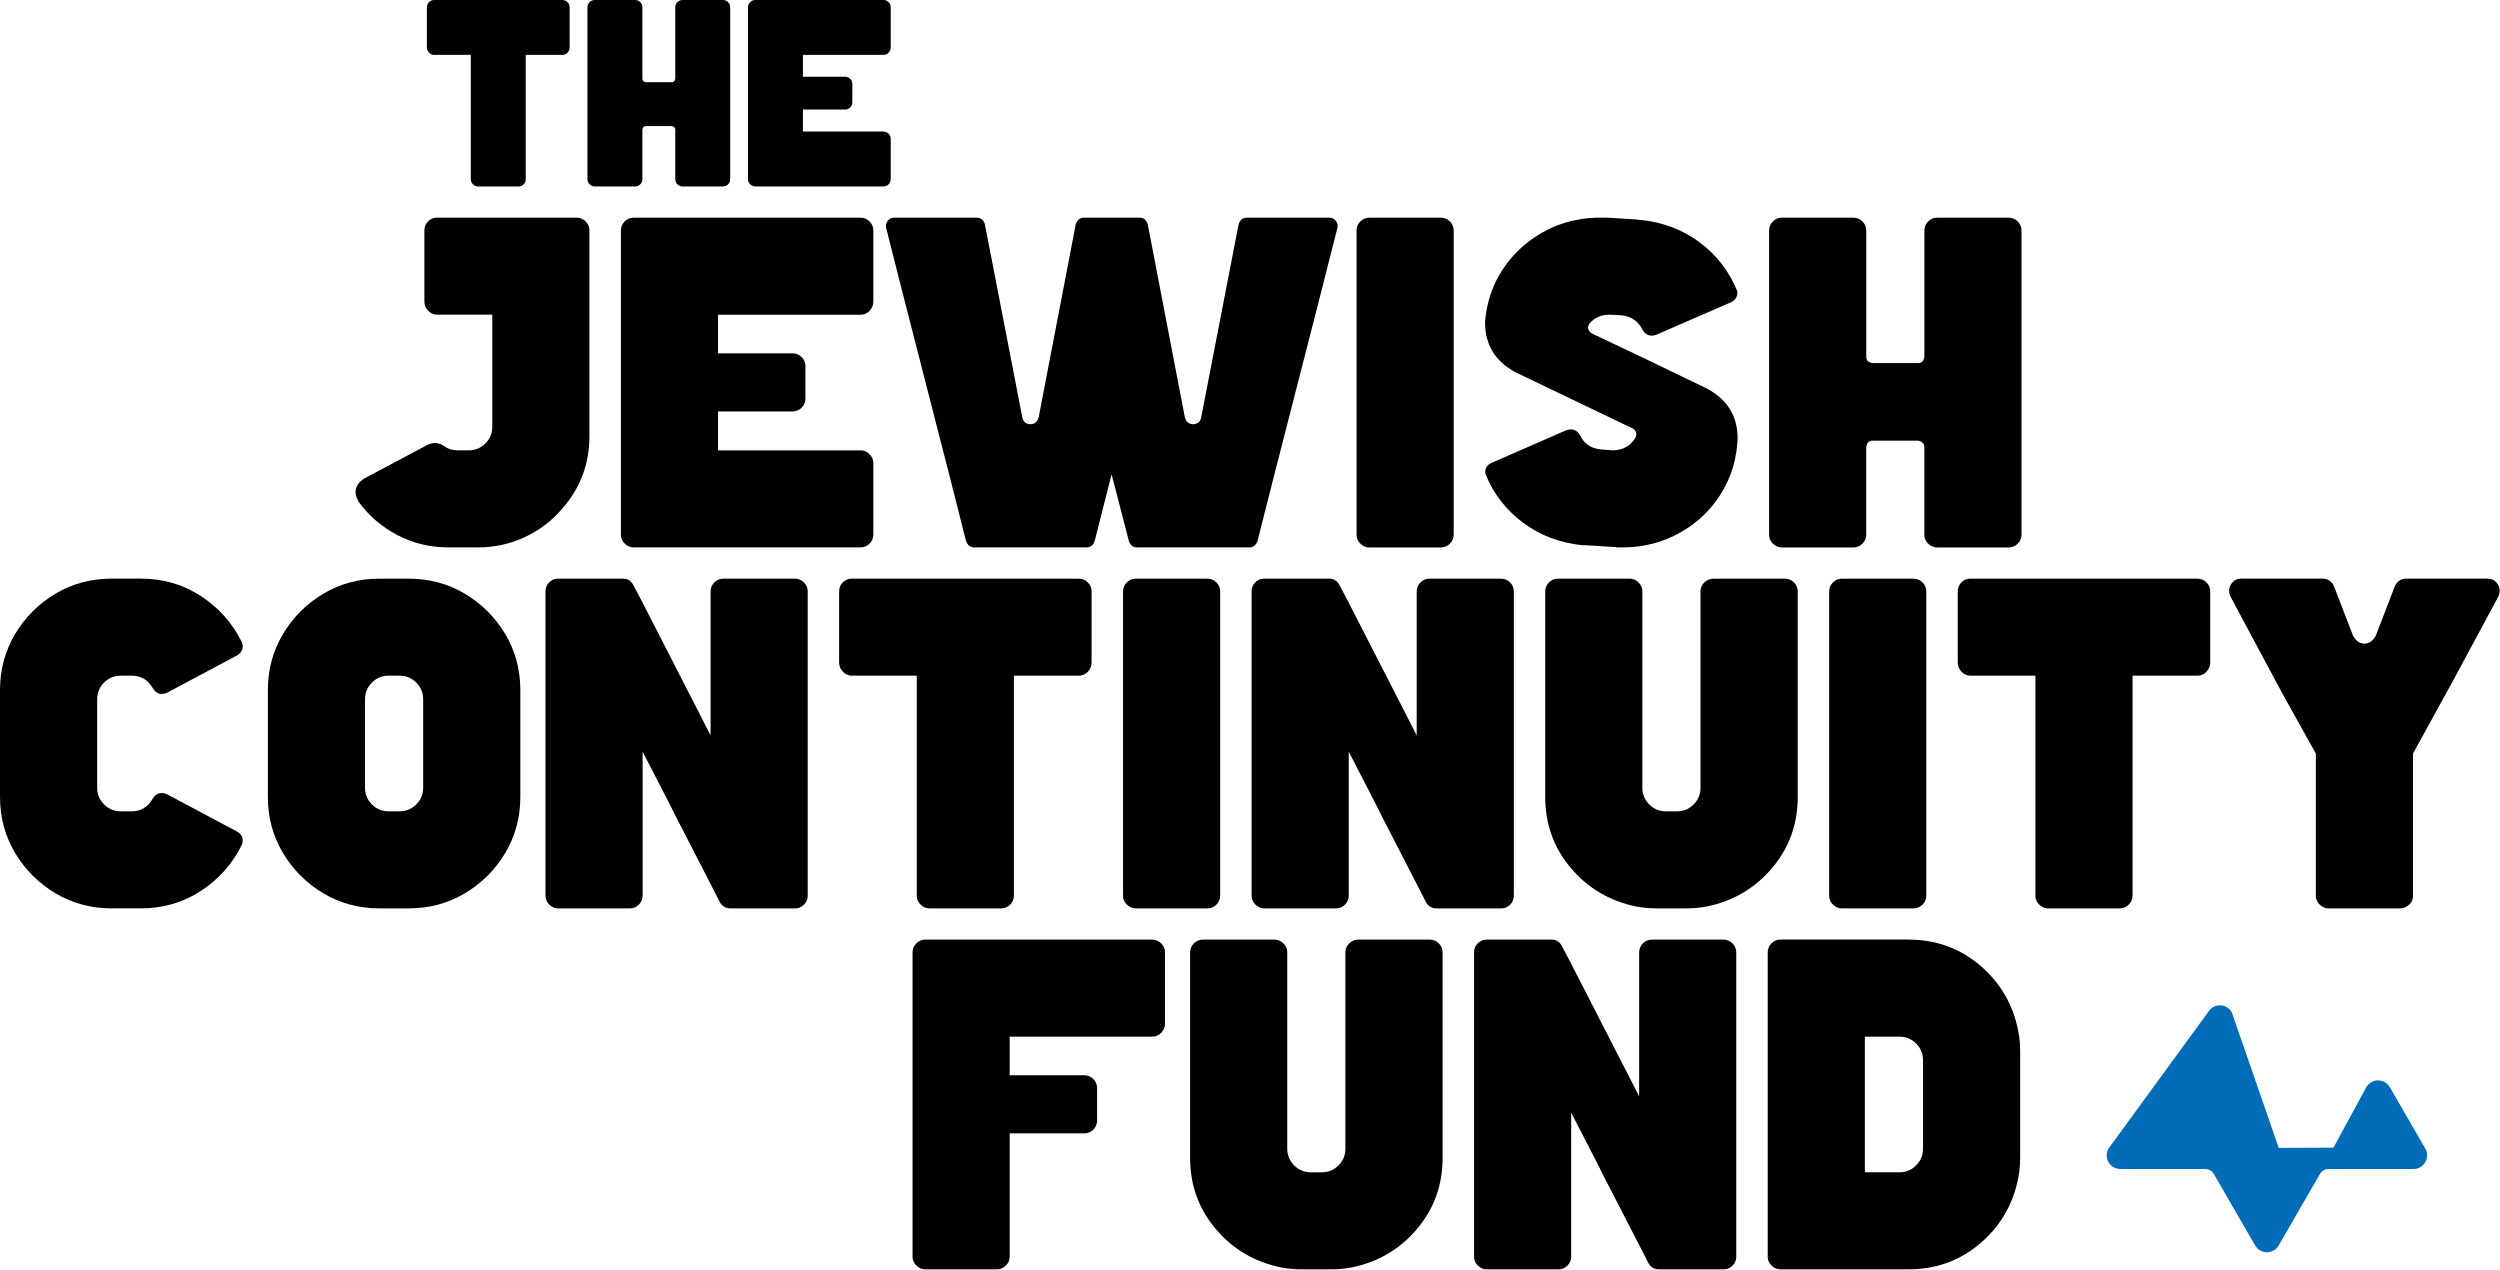
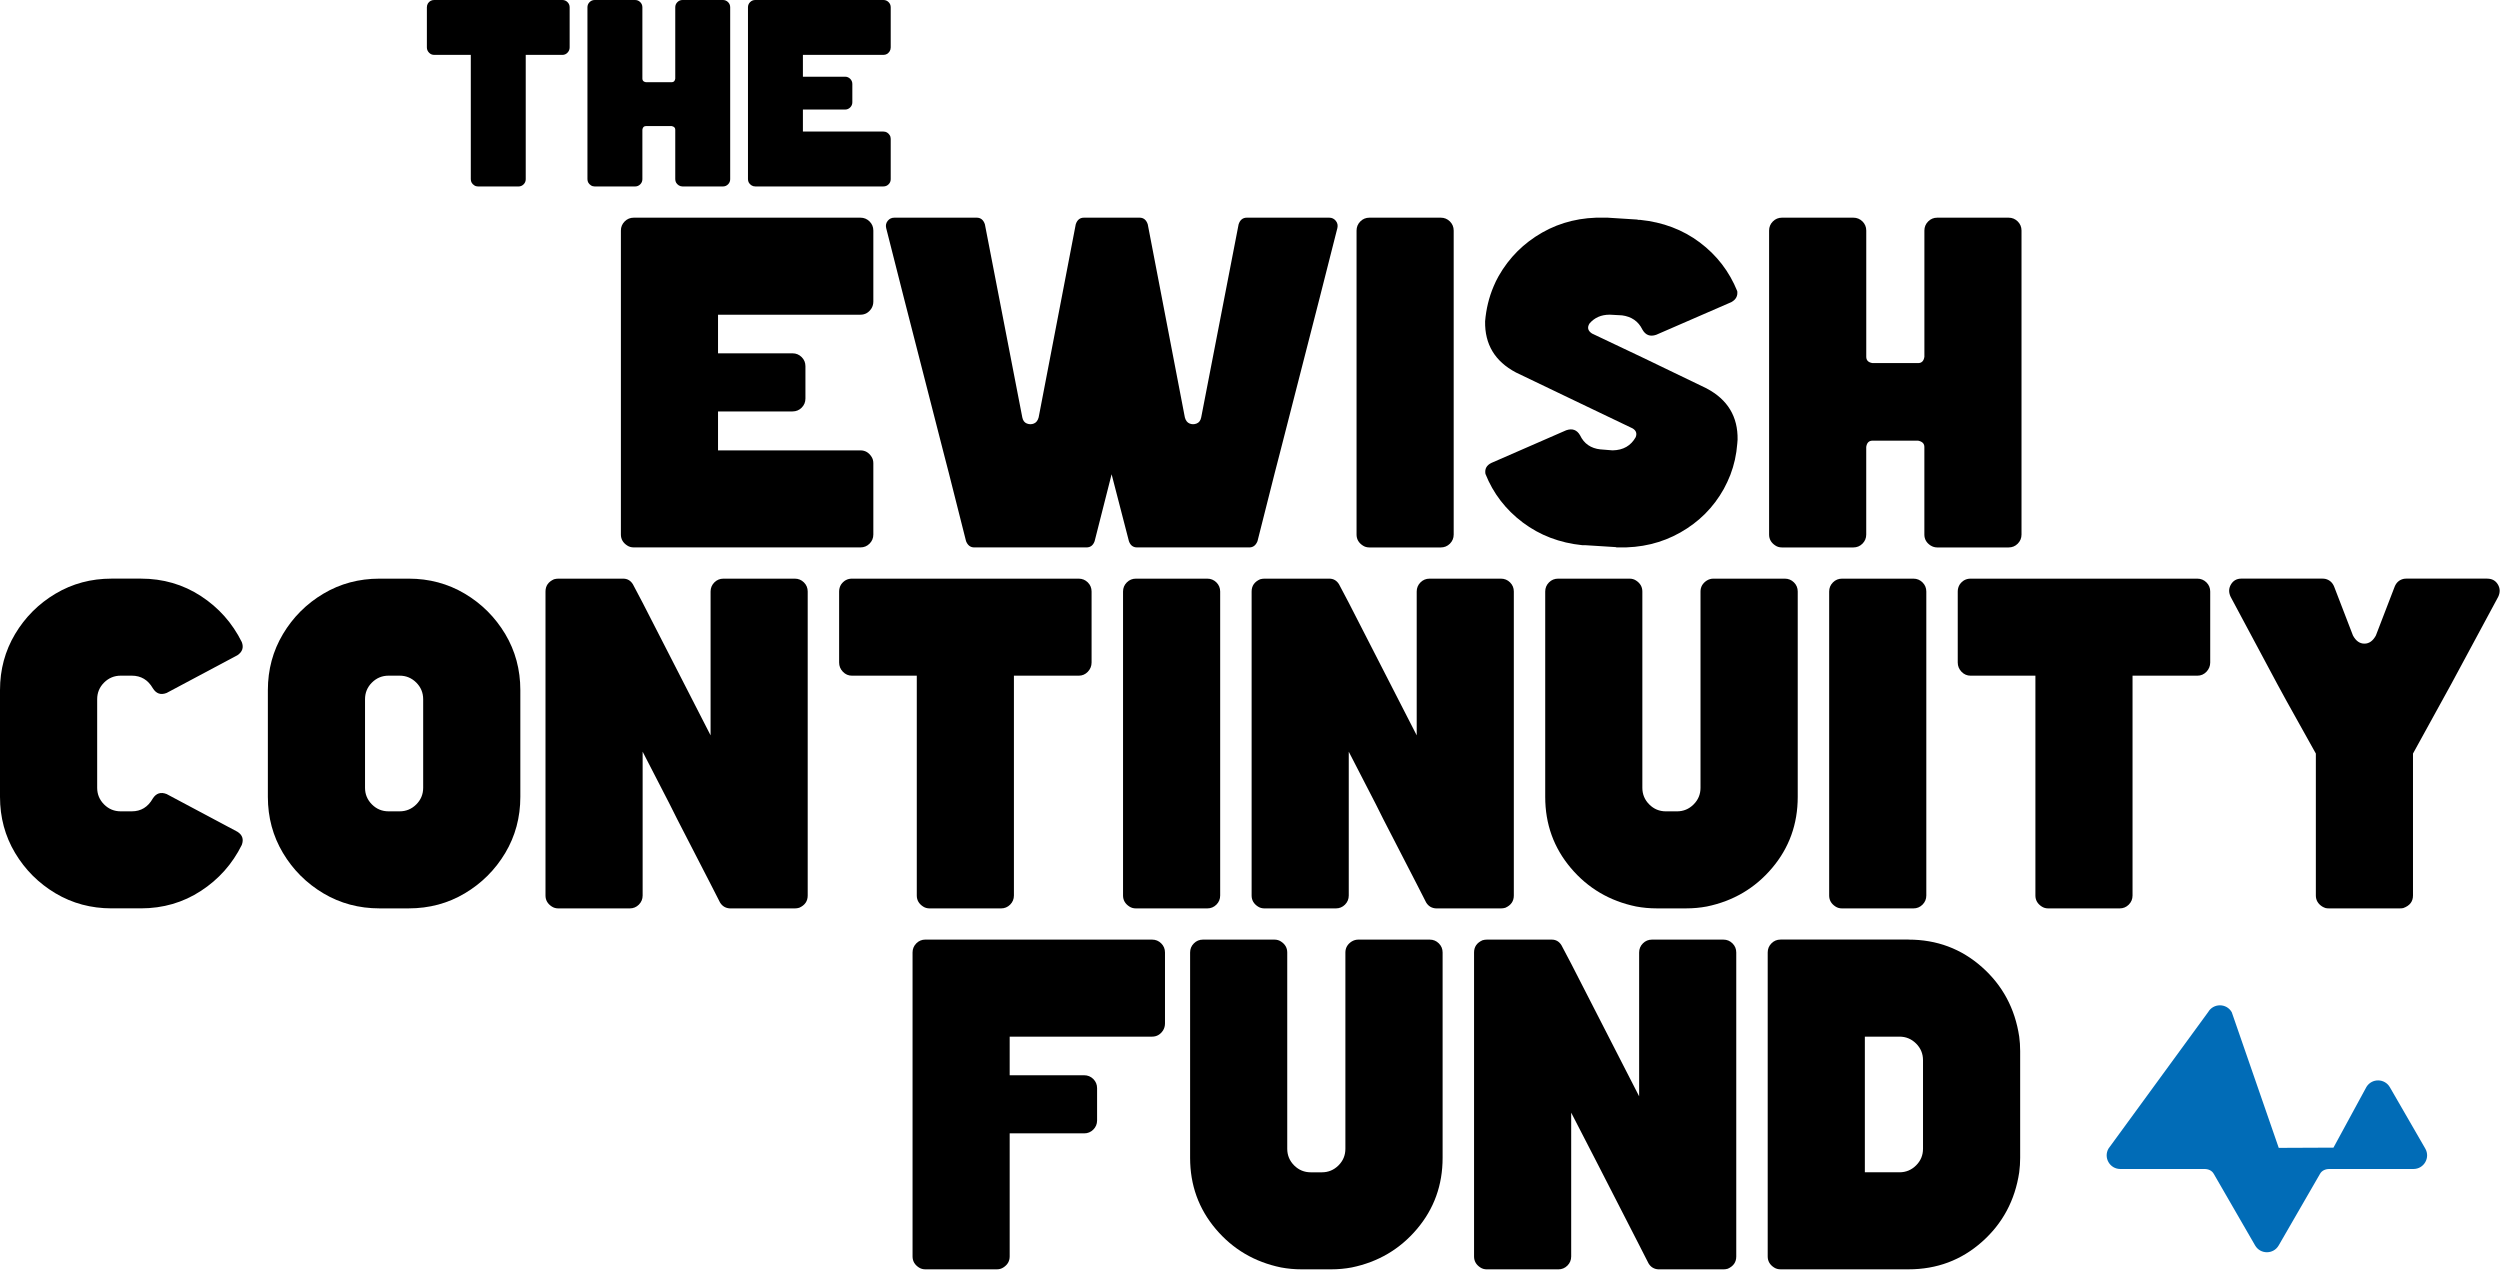
<svg xmlns="http://www.w3.org/2000/svg" width="185" height="94" viewBox="0 0 185 94" fill="none">
  <g clip-path="url(#clip0_12321_311)">
    <path d="M41.615 0C41.764 0 41.891 0.053 41.996 0.158C42.101 0.263 42.154 0.39 42.154 0.539V3.509C42.154 3.658 42.101 3.788 41.996 3.897C41.891 4.007 41.764 4.062 41.615 4.062H38.904V13.261C38.904 13.41 38.852 13.537 38.746 13.642C38.641 13.747 38.514 13.799 38.365 13.799H35.378C35.273 13.799 35.181 13.773 35.102 13.72C34.926 13.607 34.839 13.453 34.839 13.261V4.061H32.128C31.979 4.061 31.852 4.007 31.747 3.896C31.642 3.786 31.589 3.658 31.589 3.507V0.539C31.589 0.434 31.615 0.337 31.668 0.25C31.782 0.083 31.935 0 32.128 0H41.613H41.615Z" fill="black" />
    <path d="M53.495 0C53.644 0 53.771 0.053 53.877 0.158C53.982 0.263 54.034 0.39 54.034 0.539V13.259C54.034 13.408 53.982 13.535 53.877 13.64C53.771 13.745 53.644 13.798 53.495 13.798H50.508C50.412 13.798 50.32 13.772 50.232 13.719C50.057 13.605 49.969 13.452 49.969 13.259V9.593C49.969 9.453 49.881 9.365 49.706 9.33H47.799C47.65 9.33 47.562 9.418 47.536 9.593V13.259C47.536 13.408 47.483 13.535 47.378 13.64C47.273 13.745 47.146 13.798 46.997 13.798H44.01C43.905 13.798 43.813 13.772 43.734 13.719C43.558 13.605 43.471 13.452 43.471 13.259V0.539C43.471 0.39 43.523 0.263 43.629 0.158C43.734 0.053 43.861 0 44.01 0H46.997C47.146 0 47.273 0.053 47.378 0.158C47.483 0.263 47.536 0.39 47.536 0.539V5.821C47.536 5.97 47.624 6.057 47.799 6.084H49.706C49.855 6.084 49.943 5.996 49.969 5.821V0.539C49.969 0.39 50.022 0.263 50.127 0.158C50.232 0.053 50.359 0 50.508 0H53.495Z" fill="black" />
    <path d="M65.374 0C65.523 0 65.65 0.053 65.755 0.158C65.861 0.263 65.913 0.39 65.913 0.539V3.509C65.913 3.614 65.887 3.71 65.834 3.798C65.72 3.973 65.567 4.061 65.374 4.061H59.415V5.676H62.533C62.682 5.676 62.809 5.729 62.915 5.834C63.02 5.939 63.073 6.066 63.073 6.215V7.568C63.073 7.717 63.02 7.844 62.915 7.949C62.809 8.054 62.682 8.107 62.533 8.107H59.415V9.736H65.374C65.567 9.736 65.72 9.823 65.834 9.998C65.887 10.077 65.913 10.169 65.913 10.274V13.258C65.913 13.407 65.861 13.534 65.755 13.639C65.65 13.744 65.523 13.796 65.374 13.796H55.889C55.784 13.796 55.692 13.77 55.613 13.718C55.437 13.604 55.35 13.45 55.35 13.258V0.539C55.35 0.39 55.402 0.263 55.507 0.158C55.613 0.053 55.74 0 55.889 0H65.374Z" fill="black" />
-     <path d="M43.269 16.317C43.501 16.519 43.618 16.767 43.618 17.06V32.258C43.618 34.319 42.95 36.108 41.618 37.626C40.858 38.525 39.934 39.23 38.849 39.741C37.763 40.252 36.6 40.508 35.359 40.508H33.195C31.83 40.508 30.569 40.205 29.414 39.601C28.259 38.997 27.301 38.177 26.541 37.137C26.138 36.44 26.27 35.867 26.938 35.418L31.614 32.931C32.048 32.715 32.458 32.736 32.847 33.001C33.142 33.218 33.483 33.326 33.871 33.326H34.685C35.166 33.326 35.577 33.155 35.919 32.815C36.261 32.475 36.43 32.064 36.43 31.583V23.287H32.359C32.094 23.287 31.871 23.191 31.684 22.996C31.498 22.802 31.405 22.575 31.405 22.31V17.059C31.405 16.873 31.451 16.703 31.545 16.548C31.747 16.253 32.018 16.105 32.359 16.105H42.665C42.851 16.105 43.015 16.152 43.154 16.246C43.184 16.262 43.208 16.276 43.224 16.292C43.238 16.292 43.254 16.3 43.27 16.316L43.269 16.317Z" fill="black" />
    <path d="M63.673 16.108C63.936 16.108 64.161 16.202 64.348 16.387C64.535 16.573 64.627 16.797 64.627 17.062V22.313C64.627 22.499 64.581 22.669 64.487 22.824C64.285 23.134 64.014 23.288 63.673 23.288H53.134V26.146H58.648C58.911 26.146 59.136 26.24 59.323 26.425C59.509 26.61 59.602 26.835 59.602 27.099V29.493C59.602 29.757 59.509 29.981 59.323 30.168C59.137 30.353 58.912 30.446 58.648 30.446H53.134V33.328H63.673C64.014 33.328 64.285 33.482 64.487 33.792C64.581 33.932 64.627 34.094 64.627 34.279V39.554C64.627 39.819 64.534 40.042 64.348 40.229C64.163 40.416 63.938 40.508 63.673 40.508H46.899C46.714 40.508 46.55 40.461 46.411 40.367C46.101 40.166 45.946 39.895 45.946 39.554V17.062C45.946 16.799 46.04 16.574 46.225 16.387C46.411 16.2 46.636 16.108 46.901 16.108H63.675H63.673Z" fill="black" />
    <path d="M98.361 16.108C98.563 16.108 98.725 16.186 98.849 16.34C98.974 16.495 99.012 16.673 98.966 16.875L97.663 22.011L94.708 33.538L94.335 34.978L93.055 40.045C92.931 40.354 92.73 40.509 92.45 40.509H84.144C83.849 40.509 83.647 40.354 83.539 40.045L82.259 35.095L81.003 40.045C80.894 40.354 80.693 40.509 80.397 40.509H72.092C71.812 40.509 71.611 40.354 71.487 40.045L70.207 34.978L69.834 33.538L66.879 22.011L65.576 16.875C65.529 16.673 65.568 16.495 65.693 16.34C65.817 16.186 65.979 16.108 66.181 16.108H72.276C72.571 16.108 72.773 16.272 72.881 16.596L75.65 30.887C75.697 31.119 75.809 31.271 75.987 31.34C76.166 31.41 76.34 31.41 76.511 31.34C76.681 31.27 76.797 31.119 76.86 30.887L78.722 21.197L79.606 16.596C79.714 16.27 79.915 16.108 80.211 16.108H84.329C84.624 16.108 84.825 16.272 84.933 16.596L85.818 21.197L87.679 30.887C87.741 31.119 87.858 31.271 88.028 31.34C88.2 31.41 88.373 31.41 88.552 31.34C88.73 31.27 88.842 31.119 88.889 30.887L91.658 16.596C91.766 16.27 91.968 16.108 92.263 16.108H98.358H98.361Z" fill="black" />
    <path d="M106.619 16.108C106.882 16.108 107.107 16.202 107.294 16.387C107.479 16.573 107.573 16.797 107.573 17.062V39.557C107.573 39.822 107.479 40.045 107.294 40.232C107.108 40.417 106.883 40.511 106.619 40.511H101.338C101.152 40.511 100.988 40.464 100.849 40.37C100.54 40.169 100.385 39.898 100.385 39.557V17.062C100.385 16.799 100.478 16.574 100.664 16.387C100.849 16.2 101.075 16.108 101.339 16.108H106.62H106.619Z" fill="black" />
    <path d="M126.301 28.75C127.851 29.572 128.611 30.835 128.581 32.538L128.557 32.84C128.496 33.646 128.325 34.412 128.046 35.141C127.905 35.497 127.743 35.846 127.558 36.186C126.798 37.549 125.727 38.622 124.347 39.404C122.966 40.186 121.43 40.554 119.741 40.508H119.624C119.594 40.493 119.563 40.484 119.531 40.484L117.298 40.344H117.089C115.414 40.173 113.944 39.611 112.68 38.66C111.416 37.706 110.497 36.51 109.923 35.069C109.86 34.697 110.008 34.427 110.364 34.256L115.901 31.839C116.351 31.684 116.692 31.808 116.924 32.211C117.218 32.831 117.722 33.179 118.436 33.256H118.46L119.32 33.326H119.344C120.12 33.31 120.685 32.986 121.042 32.35C121.15 32.071 121.072 31.855 120.809 31.699L116.924 29.839L112.178 27.562C110.626 26.742 109.866 25.479 109.898 23.774C109.975 22.861 110.184 22.001 110.526 21.195C110.634 20.933 110.759 20.677 110.899 20.429C111.675 19.066 112.749 17.993 114.121 17.21C115.493 16.428 117.033 16.06 118.739 16.107H118.948L121.157 16.247C121.188 16.263 121.219 16.27 121.251 16.27H121.368C123.058 16.441 124.531 16.999 125.788 17.943C127.045 18.888 127.967 20.089 128.557 21.546C128.604 21.902 128.456 22.173 128.116 22.359L122.556 24.776C122.106 24.93 121.765 24.799 121.533 24.38C121.238 23.776 120.733 23.427 120.02 23.334H119.997L119.136 23.287H119.113C118.492 23.287 117.996 23.504 117.624 23.938C117.438 24.233 117.5 24.481 117.809 24.681L121.578 26.47L126.301 28.747V28.75Z" fill="black" />
    <path d="M148.637 16.108C148.9 16.108 149.125 16.202 149.312 16.387C149.499 16.573 149.592 16.797 149.592 17.062V39.557C149.592 39.822 149.498 40.045 149.312 40.232C149.127 40.419 148.902 40.511 148.637 40.511H143.356C143.185 40.511 143.023 40.464 142.868 40.37C142.558 40.169 142.403 39.898 142.403 39.557V33.074C142.403 32.826 142.248 32.671 141.939 32.609H138.566C138.301 32.609 138.146 32.764 138.101 33.074V39.557C138.101 39.822 138.008 40.045 137.822 40.232C137.637 40.417 137.411 40.511 137.147 40.511H131.866C131.68 40.511 131.517 40.464 131.378 40.37C131.068 40.169 130.913 39.898 130.913 39.557V17.062C130.913 16.799 131.007 16.574 131.192 16.387C131.378 16.2 131.603 16.108 131.867 16.108H137.148C137.411 16.108 137.637 16.202 137.824 16.387C138.009 16.573 138.103 16.797 138.103 17.062V26.403C138.103 26.667 138.258 26.822 138.567 26.869H141.94C142.203 26.869 142.359 26.714 142.405 26.403V17.062C142.405 16.799 142.498 16.574 142.684 16.387C142.869 16.2 143.094 16.108 143.359 16.108H148.64H148.637Z" fill="black" />
    <path d="M8.936 49.999C8.455 49.999 8.044 50.17 7.702 50.51C7.361 50.85 7.191 51.262 7.191 51.742V58.296C7.191 58.776 7.362 59.188 7.702 59.528C8.043 59.87 8.455 60.039 8.936 60.039H9.75C10.432 60.039 10.951 59.722 11.309 59.086C11.557 58.699 11.898 58.589 12.332 58.76L17.566 61.548C17.939 61.78 18.047 62.106 17.892 62.525C17.194 63.935 16.185 65.069 14.867 65.928C13.549 66.788 12.067 67.219 10.423 67.219H8.259C6.739 67.219 5.354 66.847 4.106 66.104C2.858 65.359 1.862 64.365 1.116 63.117C0.373 61.871 0 60.487 0 58.969V51.068C0 49.55 0.373 48.168 1.116 46.92C1.86 45.673 2.857 44.676 4.106 43.933C5.354 43.189 6.739 42.818 8.259 42.818H10.423C12.067 42.818 13.549 43.249 14.867 44.108C16.185 44.968 17.194 46.104 17.892 47.512C18.047 47.915 17.939 48.241 17.566 48.489L12.332 51.278C11.898 51.449 11.556 51.332 11.309 50.929C10.952 50.31 10.432 49.999 9.75 49.999H8.936Z" fill="black" />
    <path d="M30.246 42.82C31.765 42.82 33.149 43.192 34.399 43.935C35.647 44.678 36.643 45.675 37.389 46.921C38.132 48.168 38.505 49.551 38.505 51.069V58.97C38.505 60.488 38.132 61.872 37.389 63.119C36.645 64.365 35.647 65.361 34.399 66.105C33.151 66.848 31.765 67.22 30.246 67.22H28.081C26.562 67.22 25.177 66.848 23.928 66.105C22.681 65.361 21.684 64.367 20.939 63.119C20.195 61.872 19.822 60.488 19.822 58.97V51.069C19.822 49.551 20.195 48.169 20.939 46.921C21.683 45.675 22.679 44.678 23.928 43.935C25.177 43.19 26.562 42.82 28.081 42.82H30.246ZM31.315 58.296V51.742C31.315 51.262 31.144 50.852 30.804 50.51C30.462 50.17 30.051 49.999 29.571 49.999H28.757C28.276 49.999 27.865 50.17 27.523 50.51C27.181 50.85 27.012 51.262 27.012 51.742V58.296C27.012 58.776 27.183 59.188 27.523 59.528C27.864 59.87 28.276 60.039 28.757 60.039H29.571C30.051 60.039 30.462 59.868 30.804 59.528C31.144 59.188 31.315 58.776 31.315 58.296Z" fill="black" />
    <path d="M58.816 42.82C59.079 42.82 59.304 42.913 59.491 43.098C59.678 43.284 59.77 43.509 59.77 43.773V66.269C59.77 66.687 59.561 66.99 59.141 67.175C59.033 67.206 58.924 67.222 58.816 67.222H54.023C53.697 67.207 53.448 67.06 53.279 66.779L52.58 65.409L50.114 60.621L49.555 59.506L47.555 55.625V66.269C47.555 66.533 47.461 66.756 47.276 66.943C47.09 67.128 46.865 67.222 46.601 67.222H41.319C41.134 67.222 40.97 67.175 40.831 67.082C40.522 66.88 40.367 66.609 40.367 66.269V43.773C40.367 43.354 40.576 43.052 40.995 42.866C41.103 42.836 41.213 42.82 41.321 42.82H46.114C46.424 42.82 46.665 42.96 46.836 43.239L47.558 44.609L52.583 54.416V43.773C52.583 43.51 52.677 43.285 52.862 43.098C53.048 42.912 53.273 42.82 53.537 42.82H58.819H58.816Z" fill="black" />
    <path d="M79.823 42.82C80.086 42.82 80.311 42.913 80.498 43.098C80.685 43.284 80.777 43.509 80.777 43.773V49.025C80.777 49.287 80.684 49.516 80.498 49.711C80.313 49.905 80.088 50.001 79.823 50.001H75.03V66.269C75.03 66.533 74.937 66.756 74.751 66.943C74.565 67.128 74.34 67.222 74.076 67.222H68.795C68.609 67.222 68.445 67.175 68.307 67.082C67.997 66.88 67.842 66.609 67.842 66.269V50.001H63.049C62.785 50.001 62.561 49.905 62.374 49.711C62.188 49.516 62.095 49.289 62.095 49.025V43.773C62.095 43.587 62.142 43.417 62.235 43.262C62.437 42.967 62.709 42.82 63.049 42.82H79.823Z" fill="black" />
    <path d="M89.339 42.82C89.602 42.82 89.827 42.913 90.014 43.098C90.2 43.284 90.293 43.509 90.293 43.773V66.269C90.293 66.533 90.2 66.756 90.014 66.943C89.828 67.128 89.603 67.222 89.339 67.222H84.058C83.872 67.222 83.709 67.175 83.57 67.082C83.26 66.88 83.105 66.609 83.105 66.269V43.773C83.105 43.51 83.198 43.285 83.384 43.098C83.57 42.912 83.795 42.82 84.059 42.82H89.34H89.339Z" fill="black" />
    <path d="M111.068 42.82C111.332 42.82 111.557 42.913 111.744 43.098C111.931 43.284 112.023 43.509 112.023 43.773V66.269C112.023 66.687 111.814 66.99 111.394 67.175C111.286 67.206 111.177 67.222 111.068 67.222H106.275C105.95 67.207 105.701 67.06 105.532 66.779L104.833 65.409L102.366 60.621L101.808 59.506L99.808 55.625V66.269C99.808 66.533 99.714 66.756 99.529 66.943C99.343 67.128 99.118 67.222 98.853 67.222H93.572C93.387 67.222 93.223 67.175 93.084 67.082C92.775 66.88 92.62 66.609 92.62 66.269V43.773C92.62 43.354 92.829 43.052 93.248 42.866C93.356 42.836 93.466 42.82 93.574 42.82H98.367C98.677 42.82 98.918 42.96 99.089 43.239L99.811 44.609L104.836 54.416V43.773C104.836 43.51 104.93 43.285 105.115 43.098C105.301 42.912 105.526 42.82 105.79 42.82H111.071H111.068Z" fill="black" />
    <path d="M132.078 42.82C132.341 42.82 132.566 42.913 132.753 43.098C132.94 43.284 133.032 43.509 133.032 43.773V58.97C133.032 60.985 132.399 62.739 131.135 64.234C129.871 65.728 128.262 66.677 126.307 67.08C125.81 67.174 125.299 67.22 124.771 67.22H122.607C122.079 67.22 121.568 67.174 121.071 67.08C119.117 66.677 117.507 65.728 116.243 64.234C114.979 62.739 114.346 60.985 114.346 58.97V43.773C114.346 43.51 114.44 43.285 114.625 43.098C114.811 42.912 115.036 42.82 115.3 42.82H120.582C120.767 42.82 120.931 42.866 121.07 42.96C121.379 43.161 121.534 43.433 121.534 43.773V58.297C121.534 58.778 121.705 59.189 122.046 59.529C122.386 59.871 122.798 60.04 123.279 60.04H124.093C124.574 60.04 124.984 59.87 125.326 59.529C125.668 59.189 125.838 58.778 125.838 58.297V43.773C125.838 43.433 125.993 43.161 126.303 42.96C126.457 42.866 126.62 42.82 126.791 42.82H132.072H132.078Z" fill="black" />
    <path d="M141.592 42.82C141.855 42.82 142.08 42.913 142.267 43.098C142.453 43.284 142.547 43.509 142.547 43.773V66.269C142.547 66.533 142.453 66.756 142.267 66.943C142.082 67.128 141.857 67.222 141.592 67.222H136.311C136.126 67.222 135.962 67.175 135.823 67.082C135.513 66.88 135.358 66.609 135.358 66.269V43.773C135.358 43.51 135.452 43.285 135.638 43.098C135.823 42.912 136.048 42.82 136.313 42.82H141.594H141.592Z" fill="black" />
    <path d="M162.601 42.82C162.865 42.82 163.09 42.913 163.277 43.098C163.464 43.284 163.556 43.509 163.556 43.773V49.025C163.556 49.287 163.462 49.516 163.277 49.711C163.091 49.905 162.866 50.001 162.601 50.001H157.808V66.269C157.808 66.533 157.715 66.756 157.529 66.943C157.344 67.128 157.119 67.222 156.854 67.222H151.573C151.387 67.222 151.224 67.175 151.085 67.082C150.775 66.88 150.62 66.609 150.62 66.269V50.001H145.827C145.563 50.001 145.339 49.905 145.152 49.711C144.967 49.516 144.873 49.289 144.873 49.025V43.773C144.873 43.587 144.92 43.417 145.013 43.262C145.215 42.967 145.487 42.82 145.827 42.82H162.601Z" fill="black" />
    <path d="M184.052 42.82C184.408 42.82 184.671 42.963 184.842 43.25C185.013 43.536 185.02 43.843 184.865 44.168L181.399 50.605L178.561 55.764V66.267C178.561 66.717 178.32 67.026 177.84 67.197C177.762 67.213 177.685 67.22 177.607 67.22H172.326C172.249 67.22 172.171 67.213 172.094 67.197C172 67.166 171.915 67.127 171.838 67.08C171.528 66.879 171.373 66.607 171.373 66.267V55.764L169.209 51.883L168.511 50.604L165.068 44.167C164.913 43.841 164.92 43.536 165.091 43.249C165.262 42.963 165.518 42.818 165.858 42.818H171.861C171.939 42.818 172.016 42.825 172.094 42.842C172.387 42.919 172.598 43.104 172.722 43.399L174.118 47.025C174.335 47.428 174.617 47.629 174.967 47.629C175.316 47.629 175.598 47.428 175.816 47.025L177.211 43.399C177.335 43.104 177.544 42.919 177.84 42.842C177.917 42.825 177.994 42.818 178.072 42.818H184.052V42.82Z" fill="black" />
    <path d="M85.255 69.531C85.518 69.531 85.743 69.624 85.93 69.81C86.117 69.995 86.209 70.22 86.209 70.484V75.736C86.209 75.921 86.162 76.092 86.069 76.247C85.867 76.556 85.595 76.711 85.255 76.711H74.716V79.569H80.229C80.492 79.569 80.718 79.662 80.904 79.847C81.09 80.033 81.184 80.258 81.184 80.522V82.916C81.184 83.18 81.09 83.403 80.904 83.59C80.719 83.775 80.494 83.869 80.229 83.869H74.716V92.978C74.716 93.32 74.561 93.591 74.251 93.791C74.111 93.885 73.949 93.931 73.763 93.931H68.482C68.296 93.931 68.133 93.885 67.994 93.791C67.684 93.59 67.529 93.318 67.529 92.978V70.483C67.529 70.22 67.623 69.995 67.808 69.808C67.994 69.621 68.219 69.529 68.484 69.529H85.258L85.255 69.531Z" fill="black" />
    <path d="M105.799 69.531C106.062 69.531 106.287 69.624 106.474 69.81C106.661 69.995 106.753 70.22 106.753 70.484V85.682C106.753 87.696 106.121 89.45 104.857 90.945C103.593 92.44 101.984 93.388 100.029 93.791C99.532 93.885 99.02 93.931 98.493 93.931H96.329C95.801 93.931 95.29 93.885 94.793 93.791C92.839 93.388 91.229 92.44 89.965 90.945C88.701 89.45 88.068 87.696 88.068 85.682V70.484C88.068 70.221 88.161 69.996 88.347 69.81C88.533 69.623 88.758 69.531 89.022 69.531H94.303C94.489 69.531 94.653 69.578 94.791 69.671C95.101 69.872 95.256 70.144 95.256 70.484V85.009C95.256 85.489 95.427 85.9 95.767 86.241C96.108 86.582 96.52 86.751 97.001 86.751H97.815C98.296 86.751 98.706 86.581 99.048 86.241C99.39 85.9 99.559 85.489 99.559 85.009V70.484C99.559 70.144 99.714 69.872 100.024 69.671C100.179 69.578 100.341 69.531 100.512 69.531H105.793H105.799Z" fill="black" />
-     <path d="M127.528 69.531C127.791 69.531 128.017 69.624 128.204 69.81C128.391 69.995 128.483 70.22 128.483 70.484V92.98C128.483 93.399 128.274 93.701 127.854 93.886C127.746 93.917 127.637 93.933 127.528 93.933H122.735C122.41 93.918 122.161 93.771 121.992 93.491L121.293 92.12L118.826 87.332L118.268 86.217L116.268 82.336V92.98C116.268 93.244 116.174 93.467 115.989 93.654C115.803 93.839 115.578 93.933 115.313 93.933H110.032C109.847 93.933 109.683 93.886 109.544 93.793C109.234 93.591 109.08 93.32 109.08 92.98V70.484C109.08 70.065 109.289 69.763 109.708 69.578C109.816 69.547 109.926 69.531 110.034 69.531H114.827C115.137 69.531 115.378 69.671 115.549 69.95L116.271 71.32L121.296 81.127V70.484C121.296 70.221 121.39 69.996 121.575 69.81C121.761 69.623 121.986 69.531 122.25 69.531H127.531H127.528Z" fill="black" />
+     <path d="M127.528 69.531C127.791 69.531 128.017 69.624 128.204 69.81C128.391 69.995 128.483 70.22 128.483 70.484V92.98C128.483 93.399 128.274 93.701 127.854 93.886C127.746 93.917 127.637 93.933 127.528 93.933H122.735C122.41 93.918 122.161 93.771 121.992 93.491L121.293 92.12L118.268 86.217L116.268 82.336V92.98C116.268 93.244 116.174 93.467 115.989 93.654C115.803 93.839 115.578 93.933 115.313 93.933H110.032C109.847 93.933 109.683 93.886 109.544 93.793C109.234 93.591 109.08 93.32 109.08 92.98V70.484C109.08 70.065 109.289 69.763 109.708 69.578C109.816 69.547 109.926 69.531 110.034 69.531H114.827C115.137 69.531 115.378 69.671 115.549 69.95L116.271 71.32L121.296 81.127V70.484C121.296 70.221 121.39 69.996 121.575 69.81C121.761 69.623 121.986 69.531 122.25 69.531H127.531H127.528Z" fill="black" />
    <path d="M141.232 69.531C143.326 69.531 145.136 70.208 146.665 71.564C148.192 72.92 149.111 74.635 149.422 76.711C149.469 77.052 149.492 77.408 149.492 77.779V85.68C149.492 86.036 149.469 86.392 149.422 86.749C149.112 88.824 148.193 90.541 146.665 91.897C145.136 93.253 143.326 93.93 141.232 93.93H131.762C131.577 93.93 131.413 93.883 131.274 93.79C130.964 93.588 130.81 93.317 130.81 92.977V70.481C130.81 70.218 130.903 69.993 131.089 69.807C131.274 69.62 131.499 69.528 131.764 69.528H141.233L141.232 69.531ZM142.303 85.007V78.454C142.303 77.973 142.132 77.563 141.791 77.222C141.449 76.882 141.039 76.711 140.558 76.711H137.999V86.75H140.558C141.039 86.75 141.449 86.579 141.791 86.239C142.133 85.899 142.303 85.487 142.303 85.007Z" fill="black" />
    <path d="M168.551 85.049L165.052 74.947C164.704 74.35 163.84 74.351 163.494 74.95L156.122 85.047C155.775 85.648 156.208 86.399 156.903 86.399H163.126C163.448 86.399 163.745 86.525 163.906 86.803L166.97 92.109C167.317 92.71 168.184 92.71 168.53 92.109L171.594 86.803C171.754 86.525 172.052 86.399 172.374 86.399H178.597C179.291 86.399 179.725 85.648 179.378 85.047L176.757 80.507C176.417 79.918 175.572 79.904 175.212 80.481L172.74 85.031L168.552 85.049H168.551Z" fill="#016CB7" stroke="#016CB7" stroke-width="0.213" stroke-miterlimit="10" />
  </g>
  <defs>
    <clipPath id="clip0_12321_311">
      <rect width="185" height="94" fill="white" />
    </clipPath>
  </defs>
</svg>